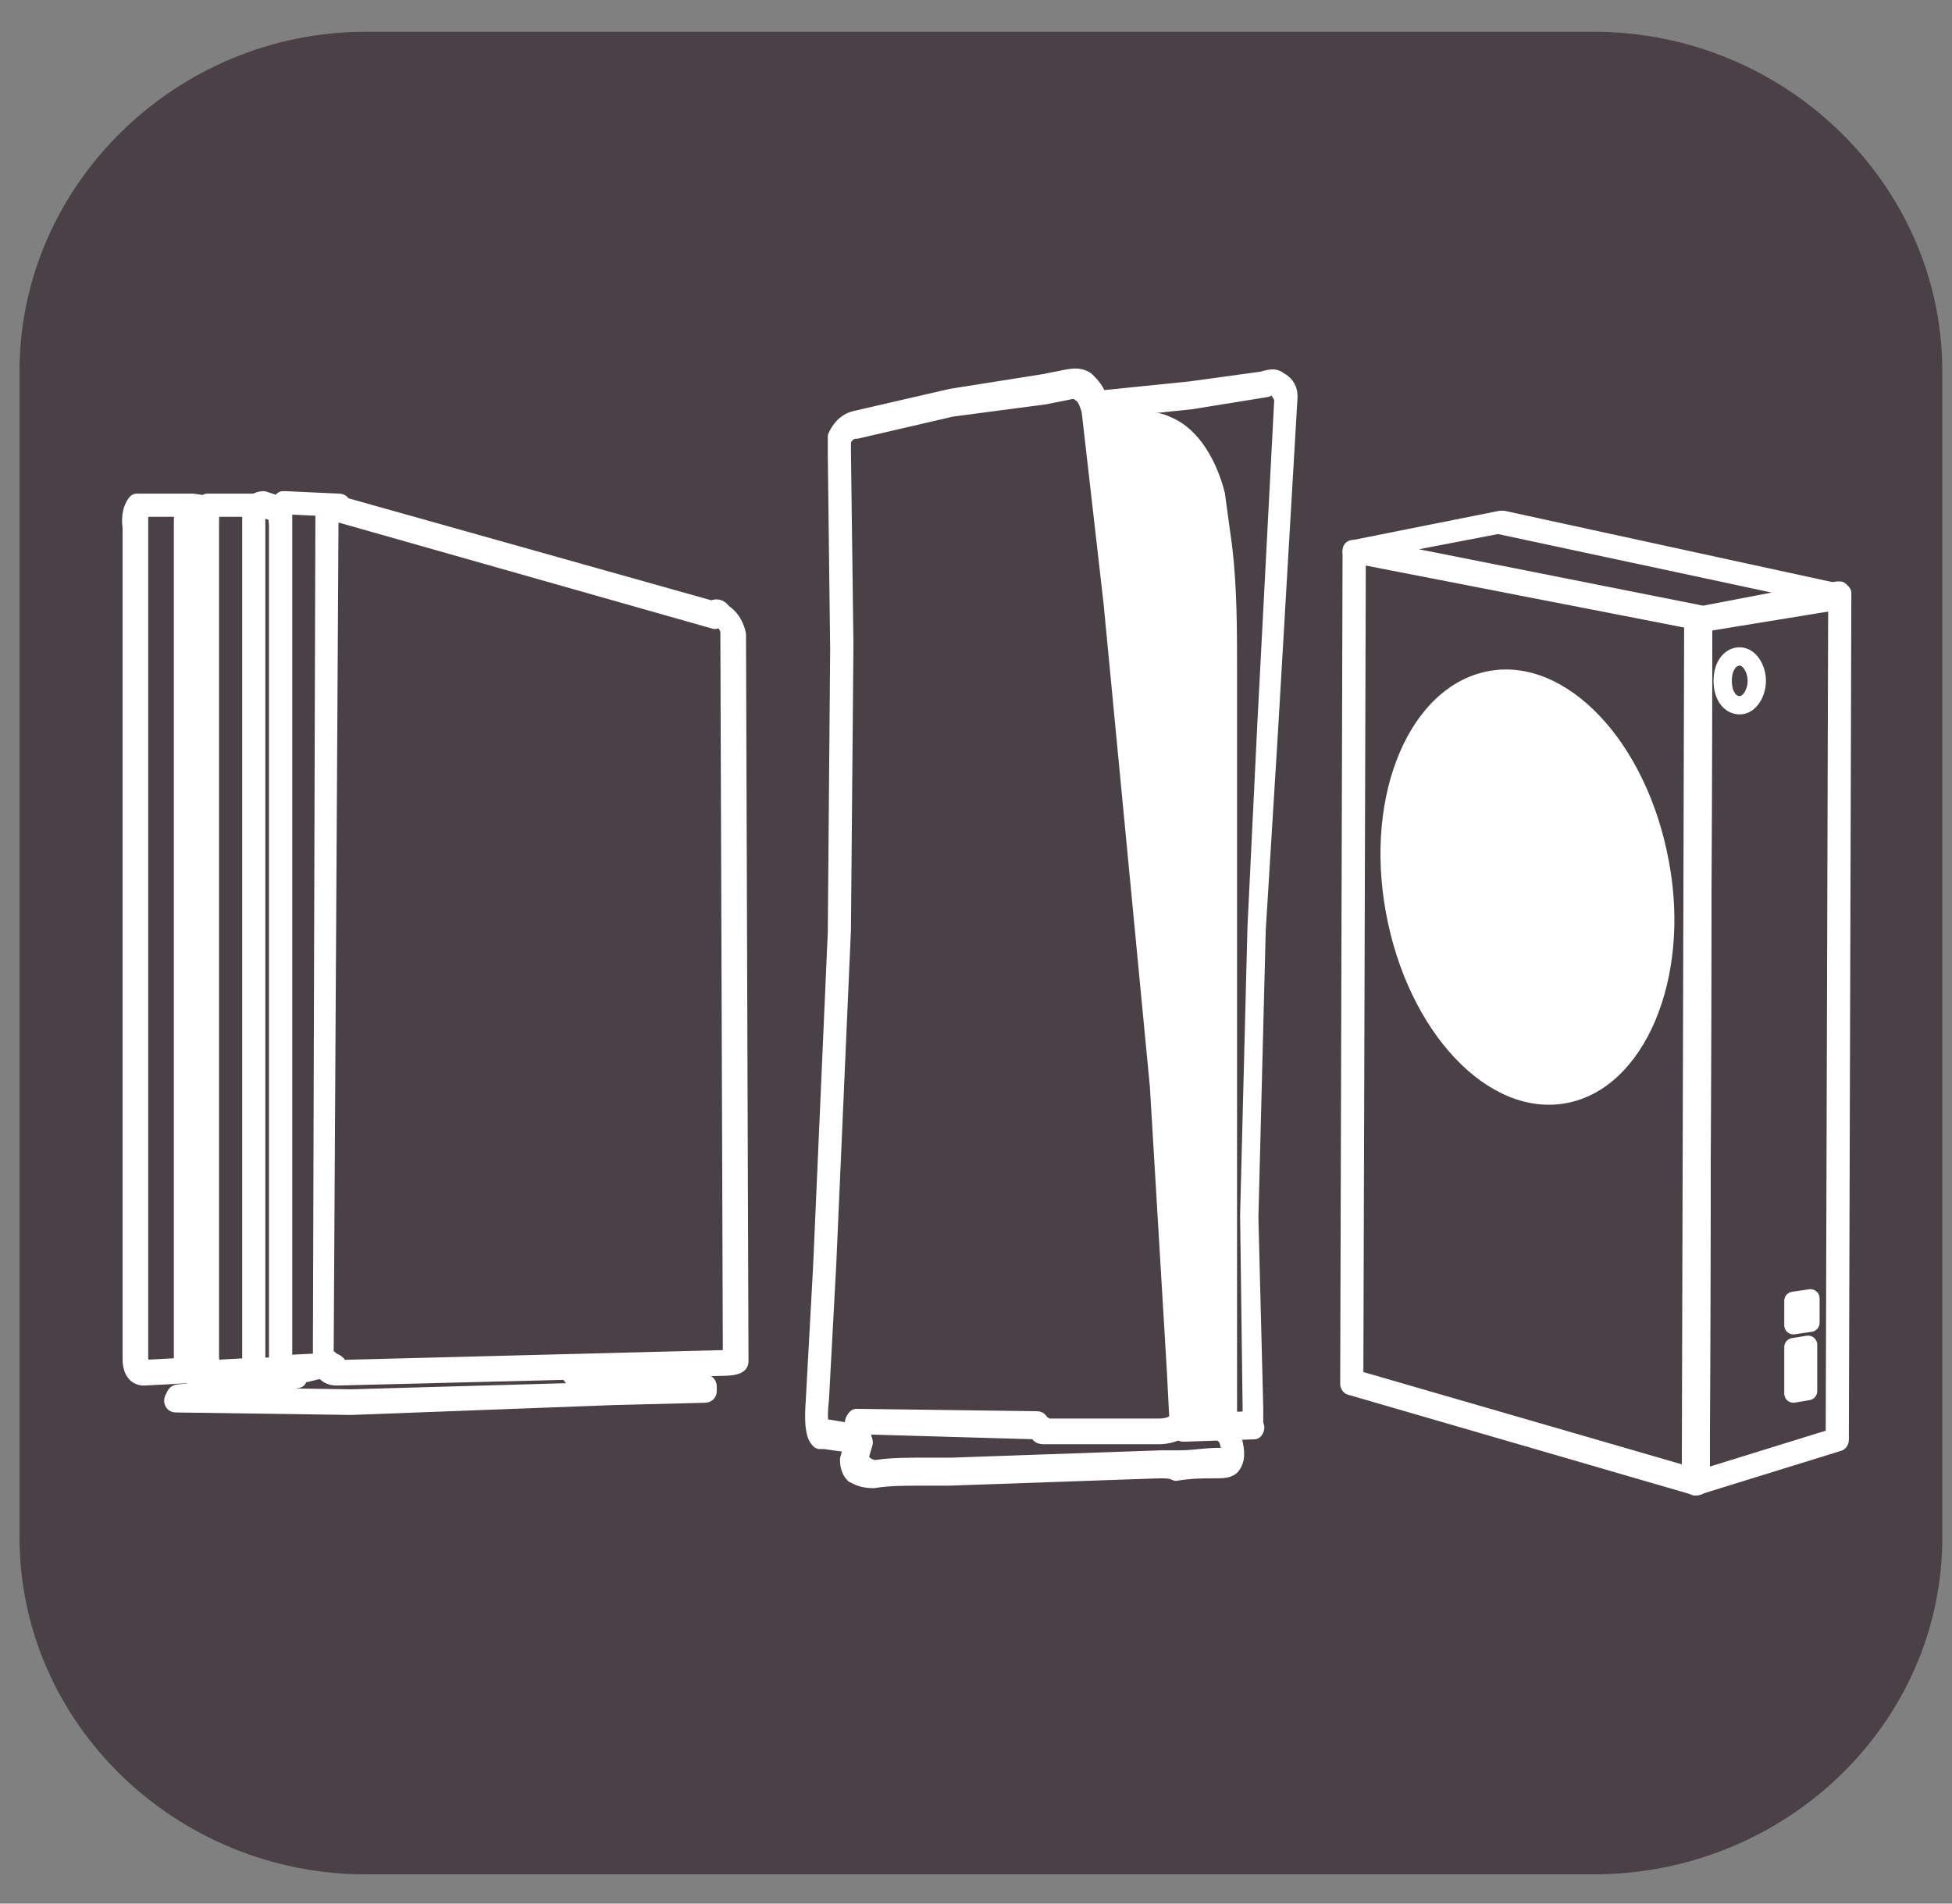
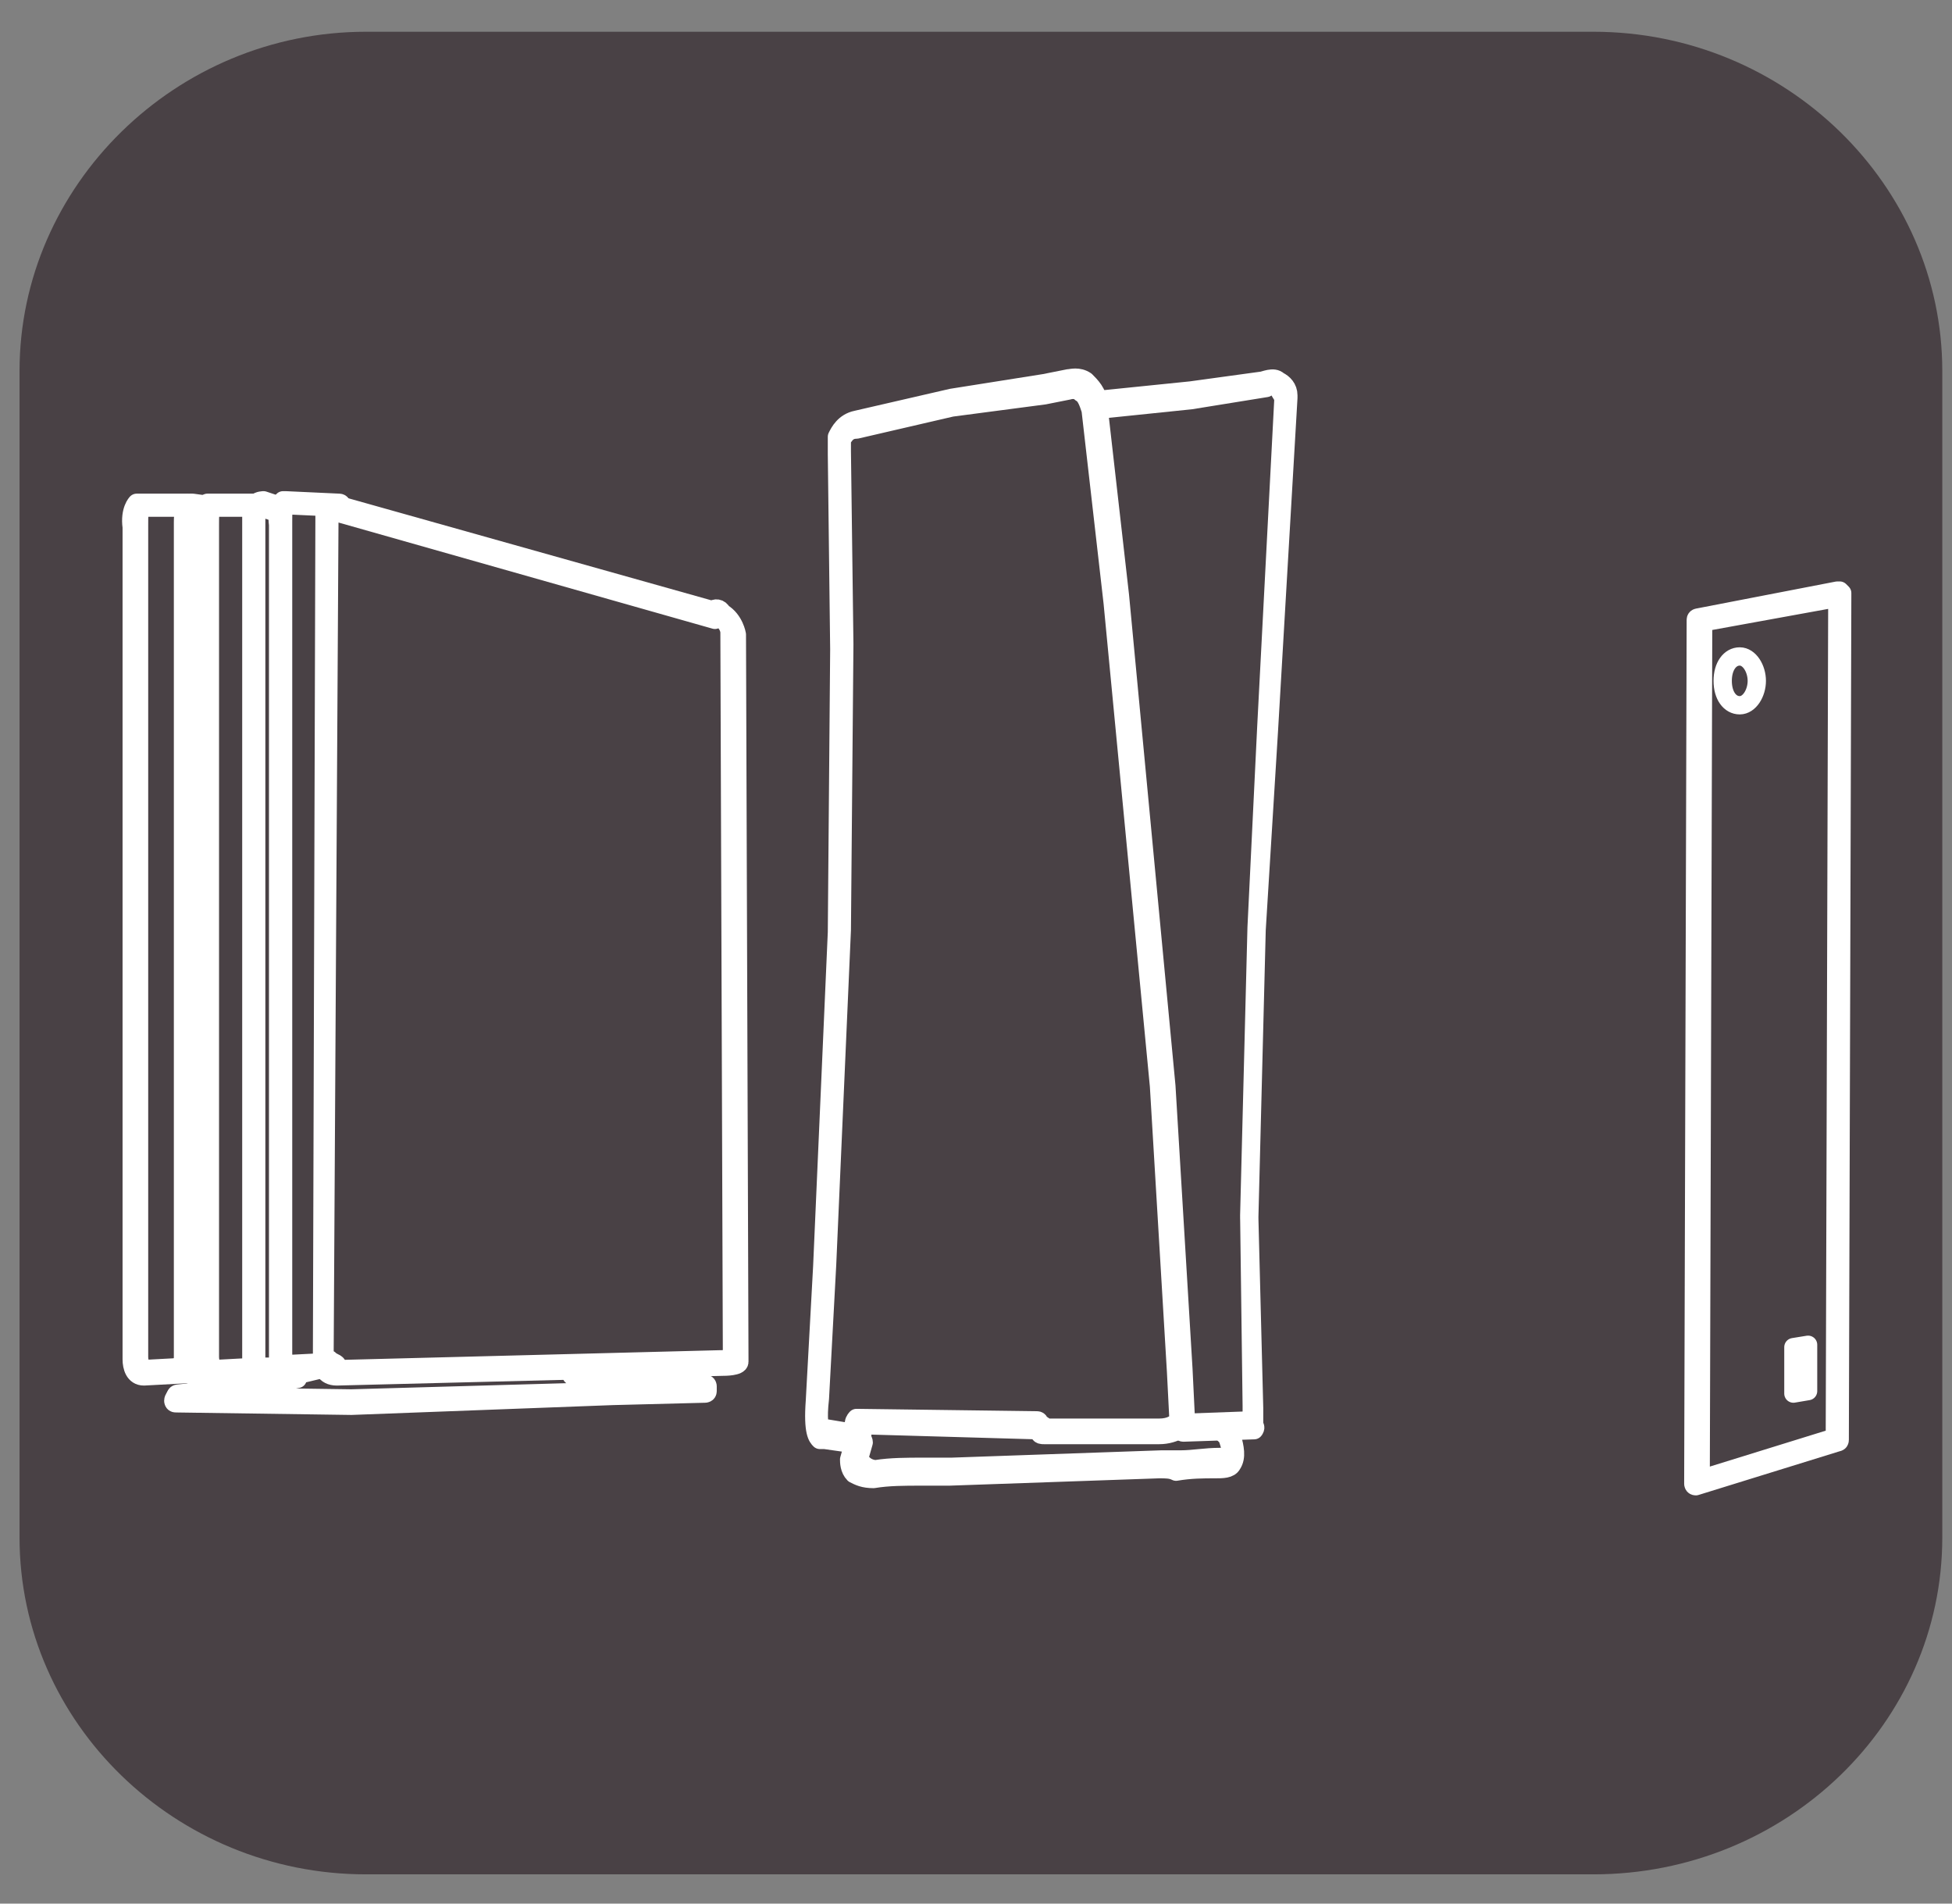
<svg xmlns="http://www.w3.org/2000/svg" width="80px" height="78px" viewBox="0 0 80 78" version="1.1">
  <rect x="0" y="0" width="80" height="78" fill="#808080" stroke="none" />
  <g id="surface1">
    <path style=" stroke:none;fill-rule:nonzero;fill:rgb(28.627%,25.49%,27.059%);fill-opacity:1;" d="M 65.301 76.801 L 15 76.801 C 7.199 76.801 0.801 70.602 0.801 63 L 0.801 15.199 C 0.801 7.602 7.199 1.301 15 1.301 L 65.301 1.301 C 73.199 1.301 79.602 7.602 79.602 15.199 L 79.602 63 C 79.602 70.602 73.199 76.801 65.301 76.801 Z M 65.301 76.801 " />
-     <path style="fill:none;stroke-width:0.75;stroke-linecap:round;stroke-linejoin:round;stroke:rgb(100%,100%,100%);stroke-opacity:1;stroke-miterlimit:10;" d="M 69.5 60.898 C 69.5 60.898 69.398 60.898 69.5 60.898 L 55.398 56.801 C 55.301 56.801 55.301 56.699 55.301 56.699 L 55.398 22.602 C 55.398 22.5 55.398 22.5 55.5 22.5 C 55.5 22.5 55.602 22.5 55.602 22.5 L 69.699 25.301 C 69.801 25.301 69.801 25.398 69.801 25.398 L 69.699 60.801 C 69.602 60.898 69.602 60.898 69.5 60.898 Z M 55.5 56.5 L 69.301 60.5 L 69.398 25.398 L 55.602 22.602 Z M 55.5 56.5 " />
    <path style="fill:none;stroke-width:0.75;stroke-linecap:round;stroke-linejoin:round;stroke:rgb(100%,100%,100%);stroke-opacity:1;stroke-miterlimit:10;" d="M 69.5 60.898 C 69.398 60.898 69.398 60.801 69.398 60.801 L 69.5 25.398 C 69.5 25.301 69.602 25.301 69.602 25.301 L 75.301 24.199 C 75.398 24.199 75.398 24.199 75.398 24.199 L 75.5 24.301 L 75.398 59 C 75.398 59.102 75.301 59.102 75.301 59.102 Z M 69.801 25.5 L 69.699 60.602 L 75.199 58.898 L 75.301 24.5 Z M 69.801 25.5 " />
-     <path style="fill:none;stroke-width:0.75;stroke-linecap:round;stroke-linejoin:round;stroke:rgb(100%,100%,100%);stroke-opacity:1;stroke-miterlimit:10;" d="M 69.898 25.5 C 69.801 25.5 69.801 25.5 69.898 25.5 L 55.5 22.699 C 55.398 22.699 55.398 22.602 55.398 22.602 C 55.398 22.5 55.5 22.5 55.5 22.5 L 61.5 21.301 L 61.602 21.301 L 75.398 24.301 C 75.5 24.301 75.5 24.398 75.5 24.398 C 75.5 24.5 75.398 24.602 75.398 24.602 Z M 56.199 22.5 L 69.801 25.199 L 74.5 24.301 L 61.398 21.5 Z M 56.199 22.5 " />
-     <path style=" stroke:none;fill-rule:nonzero;fill:rgb(100%,100%,100%);fill-opacity:1;" d="M 68.398 35.301 C 67.5 30.398 64.199 26.898 61 27.5 C 57.801 28.102 55.898 32.5 56.801 37.398 C 57.699 42.301 61 45.801 64.199 45.199 C 67.398 44.602 69.301 40.102 68.398 35.301 Z M 68.398 35.301 " />
    <path style="fill:none;stroke-width:0.75;stroke-linecap:round;stroke-linejoin:round;stroke:rgb(100%,100%,100%);stroke-opacity:1;stroke-miterlimit:10;" d="M 72 27.898 C 72 27.398 71.699 26.898 71.301 26.898 C 70.898 26.898 70.602 27.301 70.602 27.898 C 70.602 28.5 70.898 28.898 71.301 28.898 C 71.699 28.898 72 28.398 72 27.898 Z M 72 27.898 " />
    <path style="fill:none;stroke-width:0.75;stroke-linecap:round;stroke-linejoin:round;stroke:rgb(100%,100%,100%);stroke-opacity:1;stroke-miterlimit:10;" d="M 74.102 57 L 73.5 57.102 L 73.5 55.199 L 74.102 55.102 Z M 74.102 57 " />
-     <path style="fill:none;stroke-width:0.75;stroke-linecap:round;stroke-linejoin:round;stroke:rgb(100%,100%,100%);stroke-opacity:1;stroke-miterlimit:10;" d="M 74.199 54.199 L 73.5 54.301 L 73.5 53.301 L 74.199 53.199 Z M 74.199 54.199 " />
    <path style="fill:none;stroke-width:0.75;stroke-linecap:round;stroke-linejoin:round;stroke:rgb(100%,100%,100%);stroke-opacity:1;stroke-miterlimit:10;" d="M 13.801 56.398 C 13.301 56.398 13.199 56 13.199 55.801 L 13.199 55.301 L 13.301 21 C 13.301 20.898 13.301 20.898 13.398 20.801 C 13.5 20.699 13.898 20.699 13.898 20.699 L 29.199 25 C 29.301 24.898 29.5 24.898 29.602 25.102 C 30.102 25.398 30.199 26 30.199 26 L 30.301 55.699 C 30.301 55.699 30.301 55.699 30.301 55.801 C 30.301 56 29.699 56 29.602 56 Z M 13.5 55.699 C 13.5 55.801 13.602 56.102 13.801 56.102 L 29.5 55.699 C 29.602 55.699 29.898 55.699 30 55.602 L 29.898 25.898 C 29.898 25.801 29.801 25.398 29.398 25.301 C 29.301 25.398 29.301 25.398 29.301 25.398 L 13.801 21 C 13.699 21 13.602 21 13.5 21 L 13.301 55.301 L 13.301 55.699 Z M 13.5 55.699 " />
    <path style="fill:none;stroke-width:0.75;stroke-linecap:round;stroke-linejoin:round;stroke:rgb(100%,100%,100%);stroke-opacity:1;stroke-miterlimit:10;" d="M 11.602 56.398 L 10.801 56.398 C 10.602 56.398 10.5 56.301 10.398 56.301 C 10.301 56.102 10.301 55.898 10.301 55.801 L 10.301 21 C 10.301 20.801 10.398 20.699 10.5 20.602 C 10.602 20.5 10.801 20.5 10.801 20.5 L 11.398 20.699 C 11.5 20.699 11.5 20.801 11.5 20.898 C 11.5 21 11.398 21.102 11.301 21 L 10.699 20.801 L 10.602 20.801 C 10.602 20.801 10.5 20.898 10.5 20.898 L 10.5 55.898 C 10.5 55.898 10.602 56 10.602 56 L 11.398 56 C 11.5 56 11.602 56.102 11.602 56.102 C 11.602 56.102 11.699 56.398 11.602 56.398 Z M 11.602 56.398 " />
    <path style="fill:none;stroke-width:0.75;stroke-linecap:round;stroke-linejoin:round;stroke:rgb(100%,100%,100%);stroke-opacity:1;stroke-miterlimit:10;" d="M 8.801 56.398 C 8.398 56.398 8.301 56 8.301 55.699 L 8.301 21.602 C 8.199 20.898 8.5 20.602 8.5 20.602 L 10.602 20.602 C 10.699 20.602 10.699 20.699 10.699 20.699 C 10.699 20.801 10.602 20.801 10.602 20.801 L 8.699 20.801 C 8.602 20.898 8.602 21.102 8.602 21.5 L 8.602 55.602 C 8.602 55.801 8.699 56.102 8.699 56.102 L 10.602 56 C 10.699 56 10.699 56.102 10.699 56.199 C 10.699 56.301 10.602 56.301 10.602 56.301 Z M 8.801 56.398 " />
    <path style="fill:none;stroke-width:0.75;stroke-linecap:round;stroke-linejoin:round;stroke:rgb(100%,100%,100%);stroke-opacity:1;stroke-miterlimit:10;" d="M 8 56.398 C 7.5 56.301 7.398 55.898 7.5 55.699 L 7.5 21.398 C 7.5 20.699 7.699 20.602 7.801 20.602 L 7.898 20.602 L 8.602 20.699 C 8.699 20.699 8.699 20.801 8.699 20.801 C 8.699 20.898 8.602 20.898 8.602 20.898 L 7.898 20.801 C 7.801 20.898 7.699 21 7.801 21.398 L 7.801 55.699 C 7.801 55.801 7.801 56.102 8.102 56.199 L 8.801 56.199 C 8.898 56.199 8.898 56.301 8.898 56.301 C 8.898 56.398 8.801 56.398 8.801 56.398 Z M 8 56.398 " />
    <path style="fill:none;stroke-width:0.75;stroke-linecap:round;stroke-linejoin:round;stroke:rgb(100%,100%,100%);stroke-opacity:1;stroke-miterlimit:10;" d="M 5.898 56.398 C 5.5 56.398 5.398 56 5.398 55.699 L 5.398 21.602 C 5.301 20.898 5.602 20.602 5.602 20.602 L 7.699 20.602 C 7.801 20.602 7.801 20.699 7.801 20.699 C 7.801 20.801 7.699 20.801 7.699 20.801 L 5.801 20.801 C 5.699 20.898 5.699 21.102 5.699 21.5 L 5.699 55.602 C 5.699 55.801 5.801 56.102 5.801 56.102 L 7.699 56 C 7.801 56 7.801 56.102 7.801 56.199 C 7.801 56.301 7.699 56.301 7.699 56.301 Z M 5.898 56.398 " />
    <path style="fill:none;stroke-width:0.75;stroke-linecap:round;stroke-linejoin:round;stroke:rgb(100%,100%,100%);stroke-opacity:1;stroke-miterlimit:10;" d="M 7.301 57.398 C 7.199 57.398 7.199 57.301 7.199 57.199 C 7.199 57.102 7.301 57.102 7.301 57.102 L 11.199 56.699 L 12.199 56.5 L 11.801 56.5 C 11.398 56.5 11.398 56 11.398 55.801 L 11.398 21.5 C 11.301 20.801 11.602 20.5 11.602 20.5 L 11.699 20.5 L 13.898 20.602 C 14 20.602 14 20.699 14 20.699 C 14 20.801 13.898 20.801 13.898 20.801 L 11.699 20.699 C 11.602 20.801 11.602 21 11.602 21.398 L 11.602 55.5 C 11.602 55.602 11.699 55.898 11.699 55.898 L 13.602 55.801 C 13.699 55.801 13.801 55.898 13.801 55.898 C 13.801 55.898 13.699 56 13.602 56 L 11.102 56.602 Z M 7.301 57.398 " />
    <path style="fill:none;stroke-width:0.75;stroke-linecap:round;stroke-linejoin:round;stroke:rgb(100%,100%,100%);stroke-opacity:1;stroke-miterlimit:10;" d="M 14.398 57.602 L 7.199 57.5 C 7.102 57.5 7.102 57.398 7.102 57.398 C 7.102 57.301 7.199 57.199 7.199 57.199 L 14.398 57.301 L 25 57 L 27.801 56.898 L 23.5 56.398 C 23.398 56.398 23.398 56.301 23.398 56.301 L 23.398 56 C 23.398 55.898 23.398 55.898 23.5 55.898 C 23.602 55.898 23.699 55.898 23.699 56 L 23.699 56.102 L 28.898 56.699 C 29 56.699 29 56.801 29 56.801 L 29 57 C 29 57.102 28.898 57.102 28.898 57.102 L 25.102 57.199 Z M 14.398 57.602 " />
    <path style="fill:none;stroke-width:0.75;stroke-linecap:round;stroke-linejoin:round;stroke:rgb(100%,100%,100%);stroke-opacity:1;stroke-miterlimit:10;" d="M 47.5 58.801 L 42.801 58.801 C 42.699 58.801 42.602 58.801 42.602 58.699 L 42.5 58.602 L 35.398 58.398 L 35.301 59 C 35.301 59.102 35.199 59.199 35.199 59.199 L 33.801 59 C 33.699 59 33.699 59 33.602 59 C 33.5 58.898 33.301 58.699 33.398 57.398 L 33.699 51.898 L 34.301 38.199 L 34.398 26.602 L 34.301 18.602 L 34.301 18 C 34.301 18 34.301 18 34.301 17.898 C 34.398 17.699 34.602 17.301 35.102 17.199 L 39 16.301 L 42.801 15.699 L 43.801 15.5 C 43.898 15.5 44.199 15.398 44.5 15.602 C 44.699 15.801 45 16.102 45 16.5 L 45.898 24.398 L 47.801 44.5 L 48.5 56.102 L 48.602 58.199 C 48.602 58.301 48.602 58.301 48.602 58.398 C 48.602 58.398 48.199 58.801 47.5 58.801 Z M 42.898 58.5 L 47.5 58.5 C 48 58.5 48.199 58.301 48.301 58.199 L 48.199 56.199 L 47.5 44.5 L 45.602 24.699 L 44.699 16.801 C 44.602 16.5 44.5 16.199 44.301 16.102 C 44.102 15.898 43.801 16 43.801 16 L 42.801 16.199 L 39 16.699 L 35.102 17.602 C 34.699 17.602 34.602 17.898 34.5 18 L 34.5 18.5 L 34.602 26.398 L 34.5 38.102 L 33.898 51.801 L 33.602 57.301 C 33.5 58.199 33.602 58.398 33.602 58.5 L 33.699 58.5 L 34.898 58.699 L 35 58.301 C 35 58.199 35.102 58.102 35.102 58.102 L 42.5 58.199 C 42.602 58.199 42.602 58.301 42.602 58.301 Z M 42.898 58.5 " />
-     <path style=" stroke:none;fill-rule:nonzero;fill:rgb(100%,100%,100%);fill-opacity:1;" d="M 44.898 17 L 47.199 16.898 C 47.5 16.898 47.801 17 48 17.102 C 49.199 17.602 49.898 19 50.199 20.199 C 50.301 20.898 50.398 21.699 50.5 22.398 C 50.699 24.102 50.699 25.801 50.699 27.5 C 50.699 27.699 50.699 27.898 50.699 28.102 C 50.699 29.102 50.699 30.102 50.699 31.102 C 50.699 32.199 50.699 33.301 50.699 34.398 C 50.699 35.398 50.699 36.5 50.699 37.602 C 50.699 38.5 50.699 39.398 50.699 40.301 C 50.699 40.898 50.699 41.398 50.699 42 C 50.699 42.199 50.699 42.199 50.699 42.398 L 50.699 58 L 48.602 58.301 L 48.5 56.398 L 48 49.301 L 47.301 40.301 L 46.199 28.898 L 45.199 18.102 Z M 44.898 17 " />
    <path style="fill:none;stroke-width:0.75;stroke-linecap:round;stroke-linejoin:round;stroke:rgb(100%,100%,100%);stroke-opacity:1;stroke-miterlimit:10;" d="M 51.398 58.602 L 48.5 58.699 C 48.398 58.699 48.398 58.602 48.398 58.5 C 48.398 58.398 48.5 58.301 48.5 58.301 L 51.301 58.199 L 51.301 57.602 L 51.199 49.801 L 51.5 38 L 51.898 29.801 L 52.602 16.301 C 52.5 16.102 52.398 16 52.398 15.898 C 52.199 15.699 51.898 15.898 51.898 15.898 L 48.801 16.398 L 44.898 16.801 C 44.801 16.801 44.801 16.699 44.801 16.602 C 44.801 16.5 44.898 16.398 44.898 16.398 L 48.801 16 L 51.699 15.602 C 51.801 15.602 52.199 15.398 52.398 15.602 C 52.602 15.699 52.801 15.898 52.801 16.199 C 52.801 16.199 52.801 16.199 52.801 16.301 L 52 30 L 51.5 38.102 L 51.199 49.898 L 51.398 57.699 L 51.398 58.398 C 51.5 58.5 51.398 58.602 51.398 58.602 Z M 51.398 58.602 " />
    <path style="fill:none;stroke-width:0.75;stroke-linecap:round;stroke-linejoin:round;stroke:rgb(100%,100%,100%);stroke-opacity:1;stroke-miterlimit:10;" d="M 47.5 60.199 L 38.898 60.5 C 38.5 60.5 38.102 60.5 37.699 60.5 C 37.102 60.5 36.398 60.5 35.801 60.602 C 35.398 60.602 35.199 60.5 35 60.398 C 34.801 60.199 34.801 59.898 34.801 59.801 L 35 59.102 C 35 59 35.102 58.898 35.199 58.898 C 35.301 58.898 35.398 59 35.398 59.102 L 35.199 59.801 C 35.199 59.801 35.199 60 35.398 60 C 35.5 60.102 35.699 60.199 35.898 60.199 C 36.5 60.102 37.199 60.102 37.801 60.102 C 38.199 60.102 38.602 60.102 39 60.102 L 47.602 59.801 C 47.898 59.801 48.102 59.801 48.398 59.801 C 48.898 59.801 49.398 59.699 50 59.699 C 50.301 59.699 50.398 59.602 50.398 59.602 C 50.5 59.5 50.398 59.199 50.301 58.898 L 50 58.602 C 49.898 58.5 49.898 58.398 50 58.398 C 50.102 58.301 50.102 58.301 50.199 58.398 L 50.5 58.801 C 50.5 58.801 50.5 58.801 50.5 58.898 C 50.602 59.301 50.699 59.699 50.5 60 C 50.398 60.199 50.102 60.199 49.801 60.199 C 49.301 60.199 48.801 60.199 48.199 60.301 C 48 60.199 47.801 60.199 47.5 60.199 Z M 47.5 60.199 " />
  </g>
</svg>